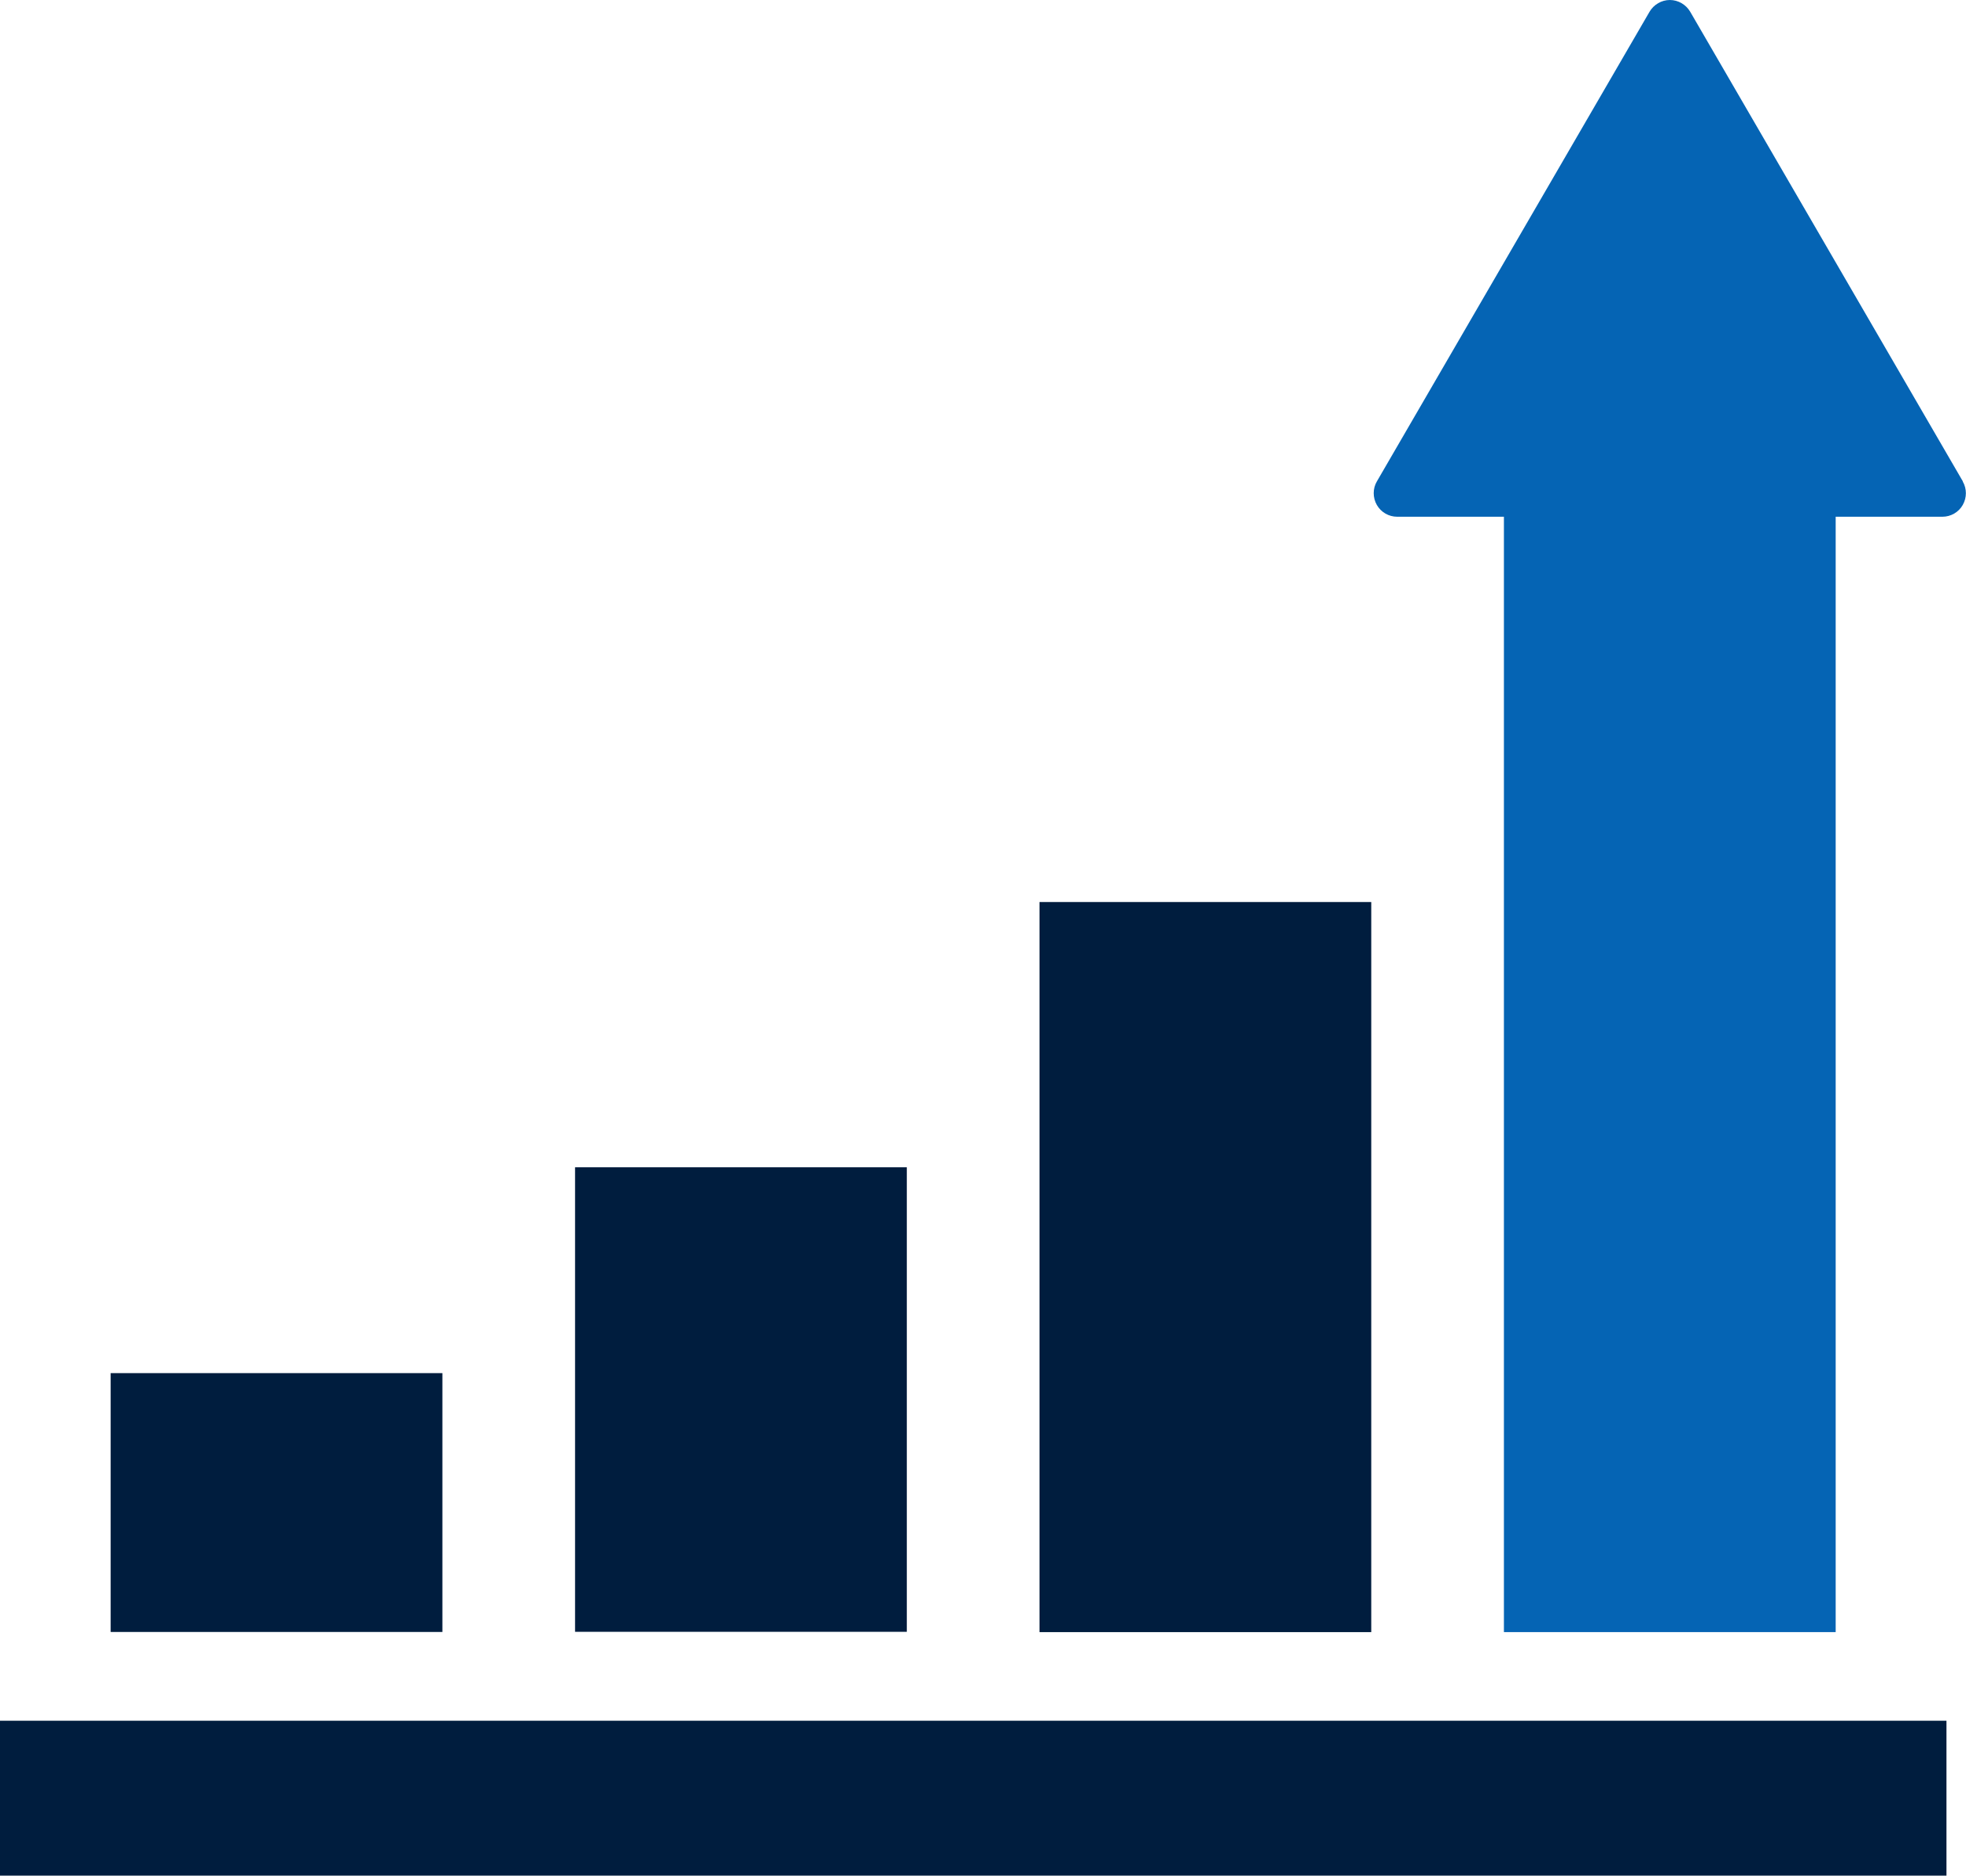
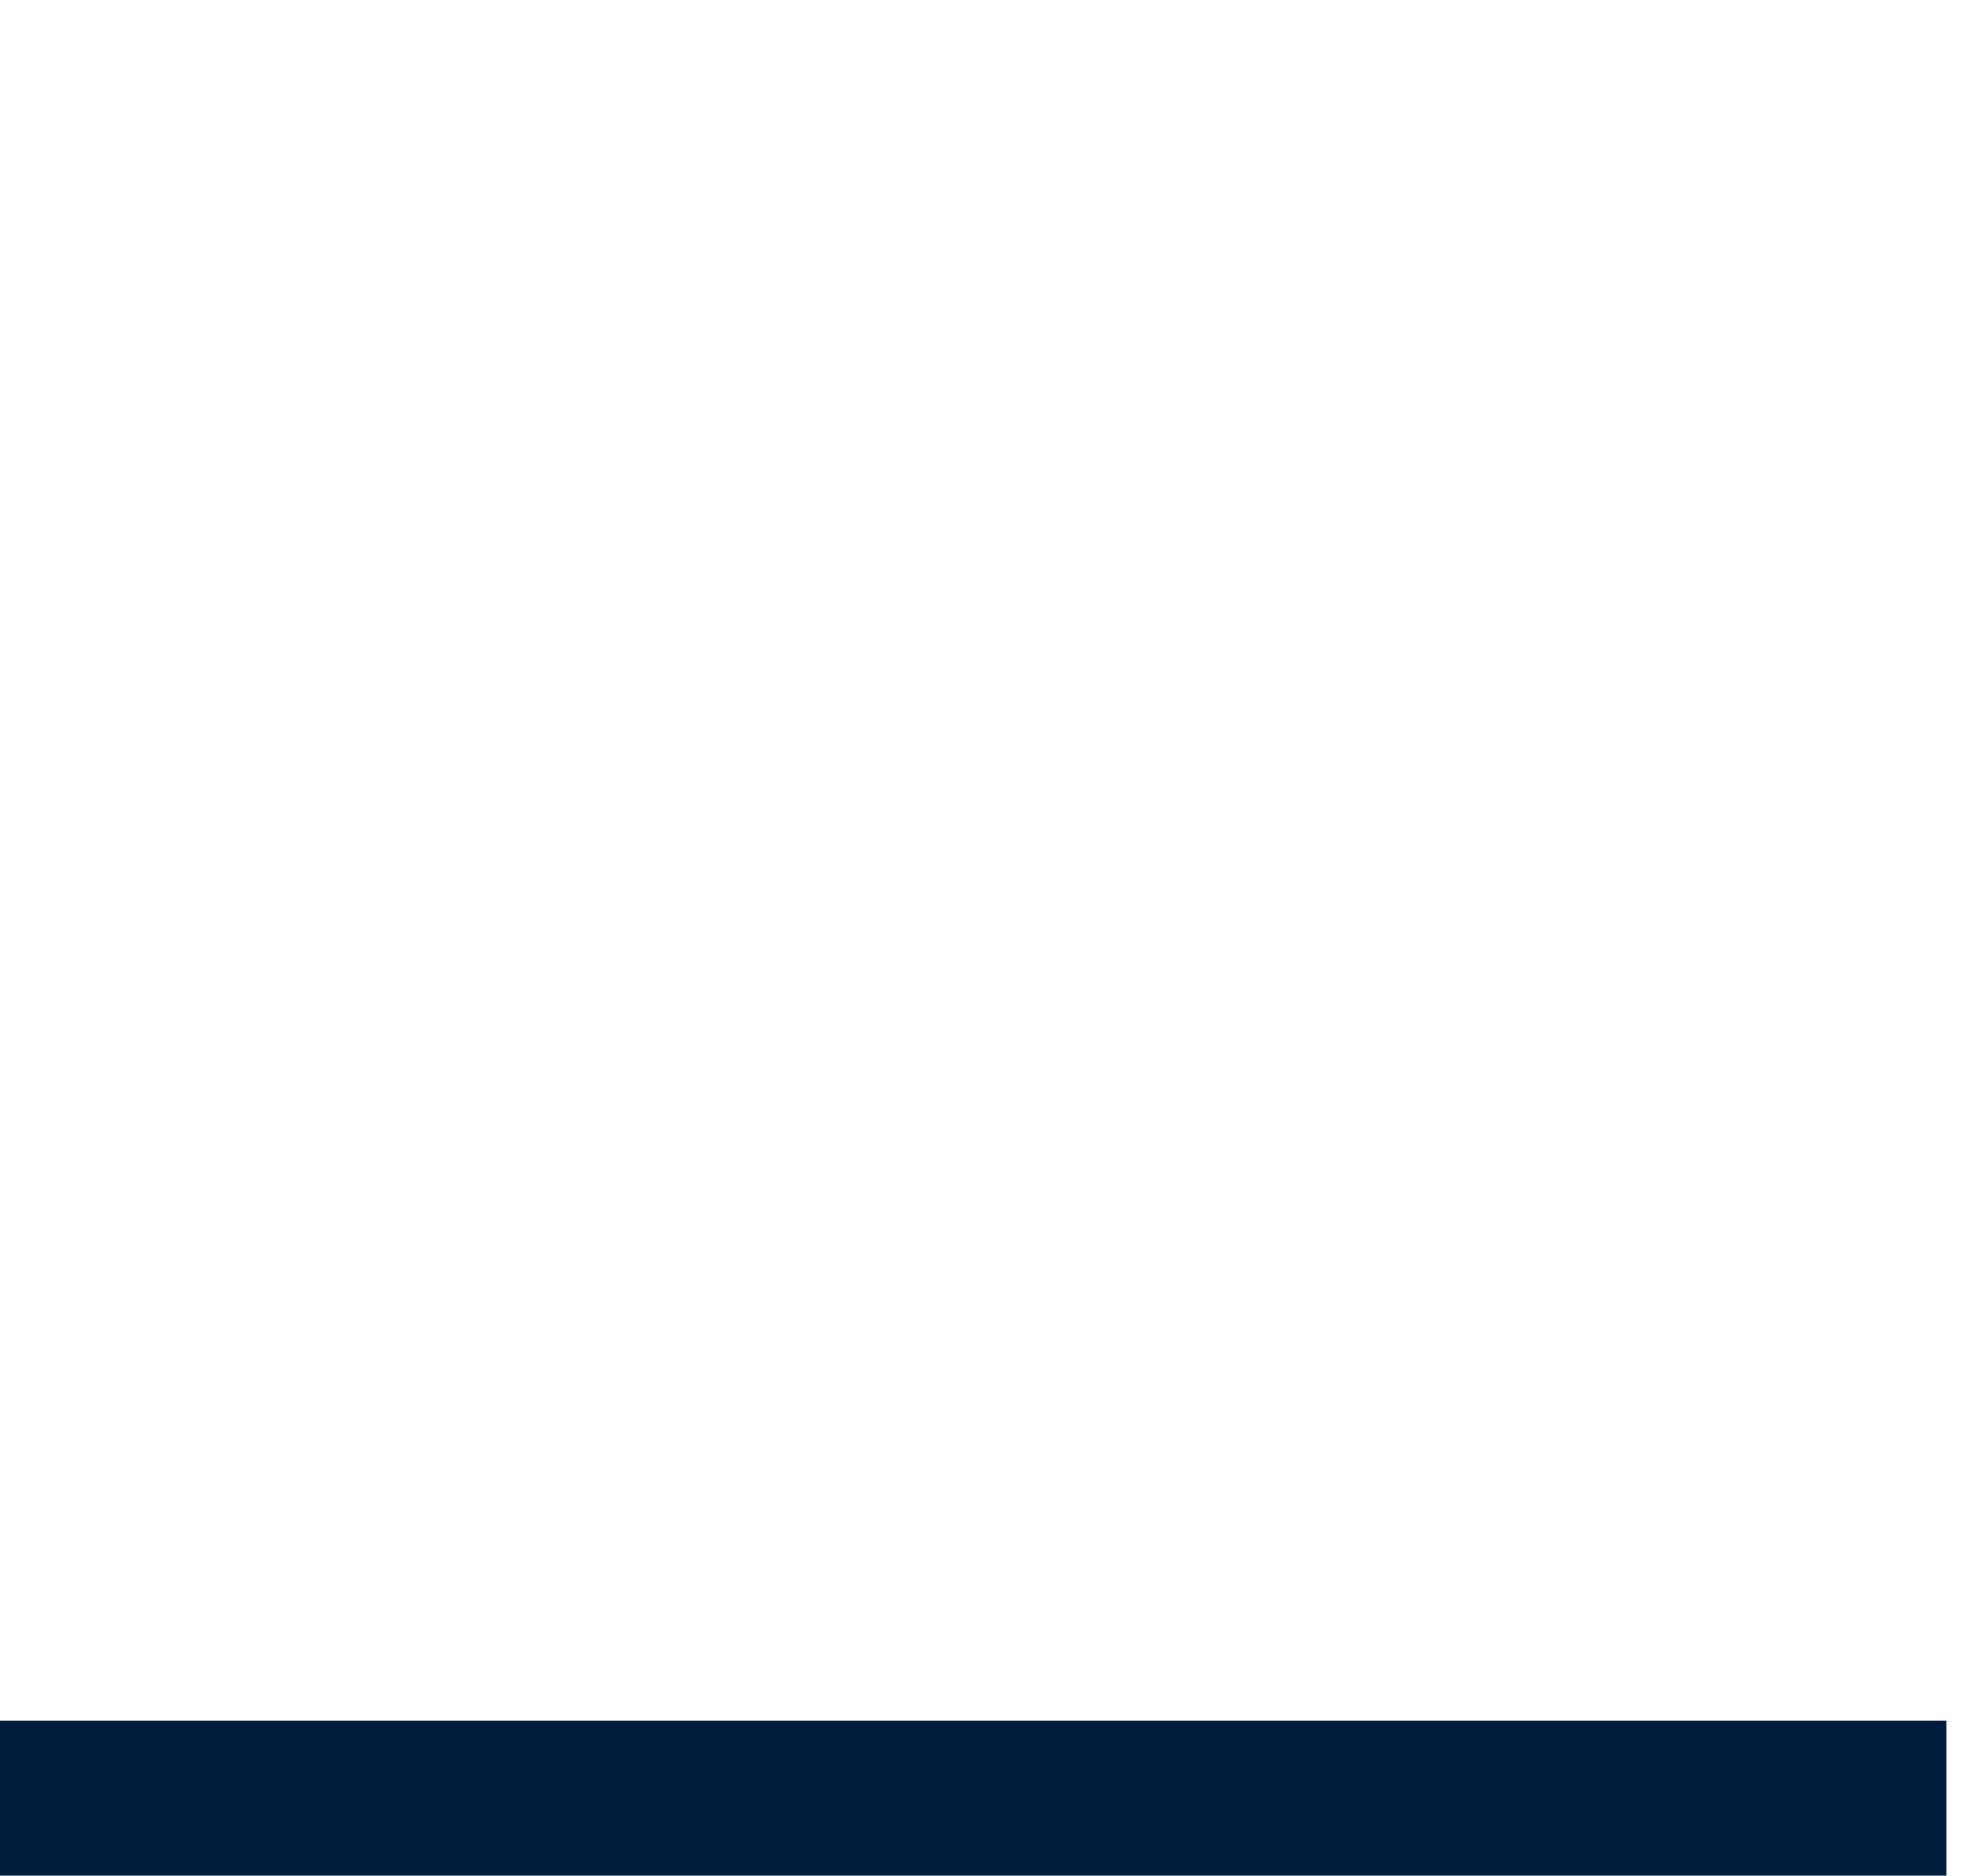
<svg xmlns="http://www.w3.org/2000/svg" id="_レイヤー_2" data-name="レイヤー 2" viewBox="0 0 125.81 120">
  <defs>
    <style>
      .cls-1 {
        fill: #0564b4;
      }

      .cls-1, .cls-2 {
        stroke-width: 0px;
      }

      .cls-2 {
        fill: #001d3e;
      }
    </style>
  </defs>
  <g id="contents">
    <g>
-       <rect class="cls-2" x="36.8" y="74.68" width="21.23" height="29.72" />
-       <rect class="cls-2" x="66.52" y="57.71" width="21.23" height="46.71" />
-       <rect class="cls-2" x="7.08" y="87.85" width="21.23" height="16.56" />
-       <path class="cls-1" d="m125.61,30.8L108.16.75c-.27-.46-.77-.75-1.3-.75s-1.03.29-1.3.75l-17.45,30.05c-.27.46-.27,1.04,0,1.51.27.47.77.75,1.3.75h6.83v71.36h21.23V33.06h6.83c.54,0,1.04-.29,1.3-.75.27-.47.27-1.04,0-1.51Z" />
      <rect class="cls-2" y="110.09" width="124.56" height="9.91" />
    </g>
  </g>
</svg>